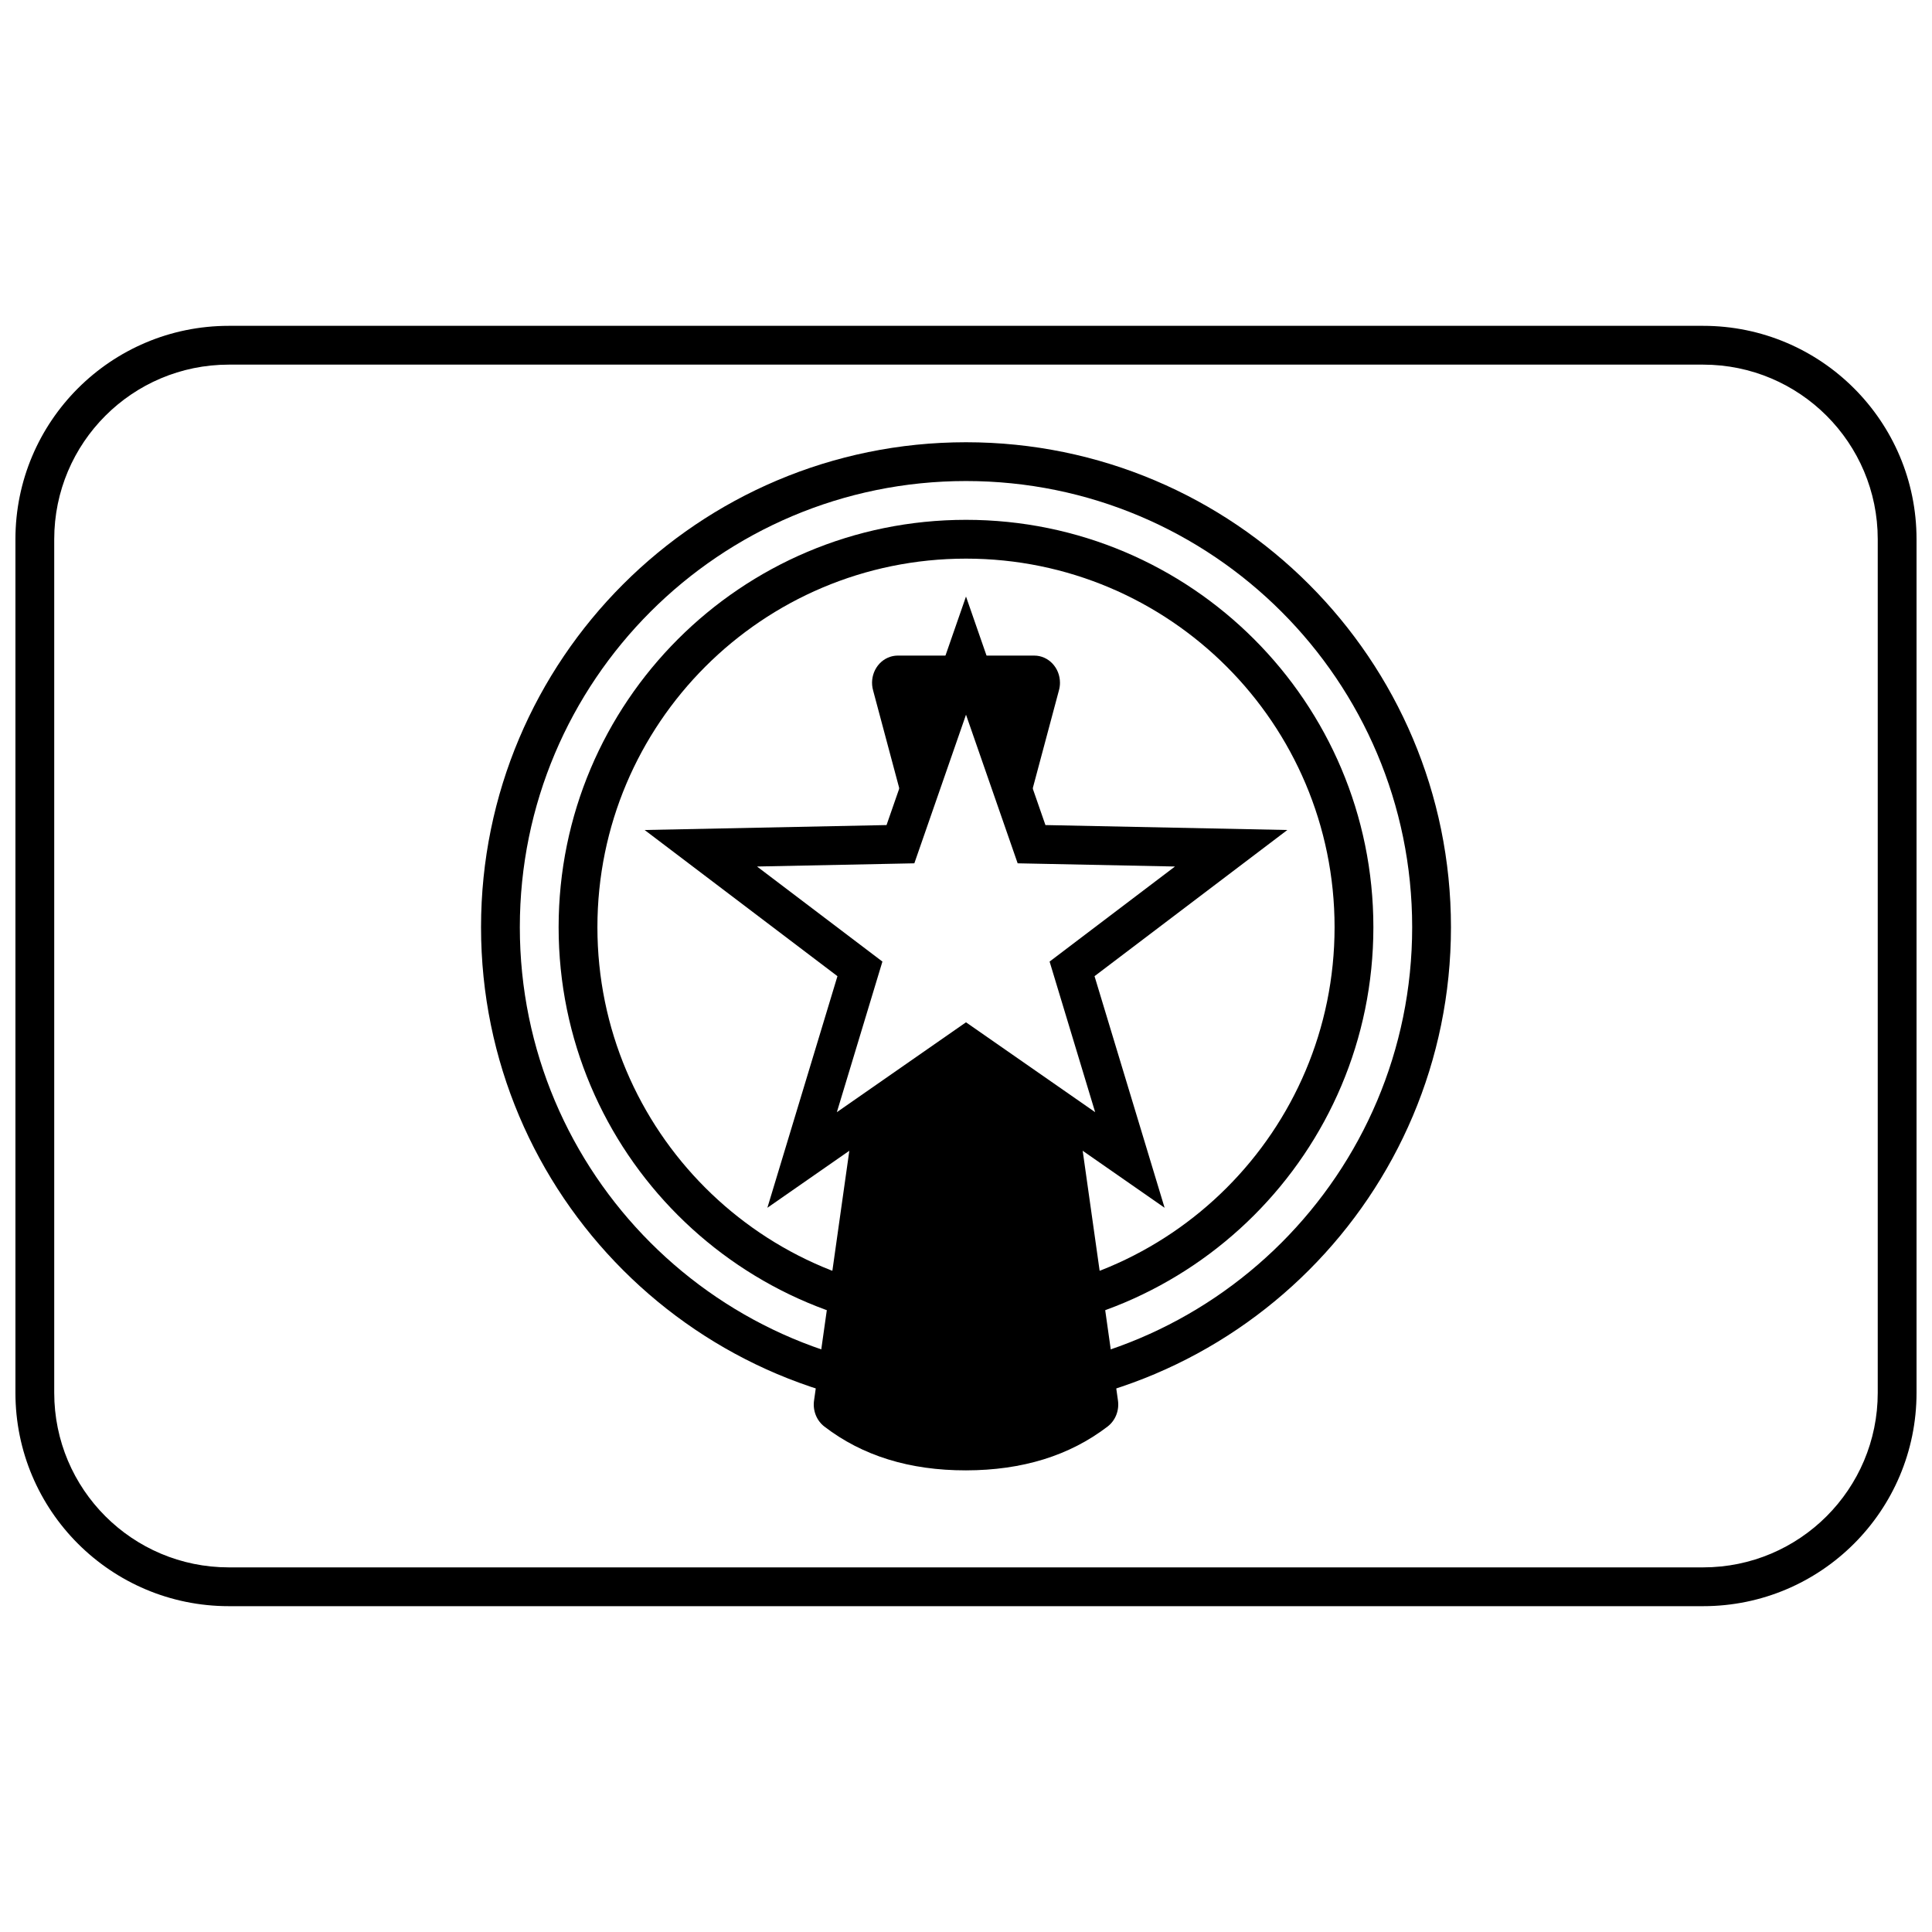
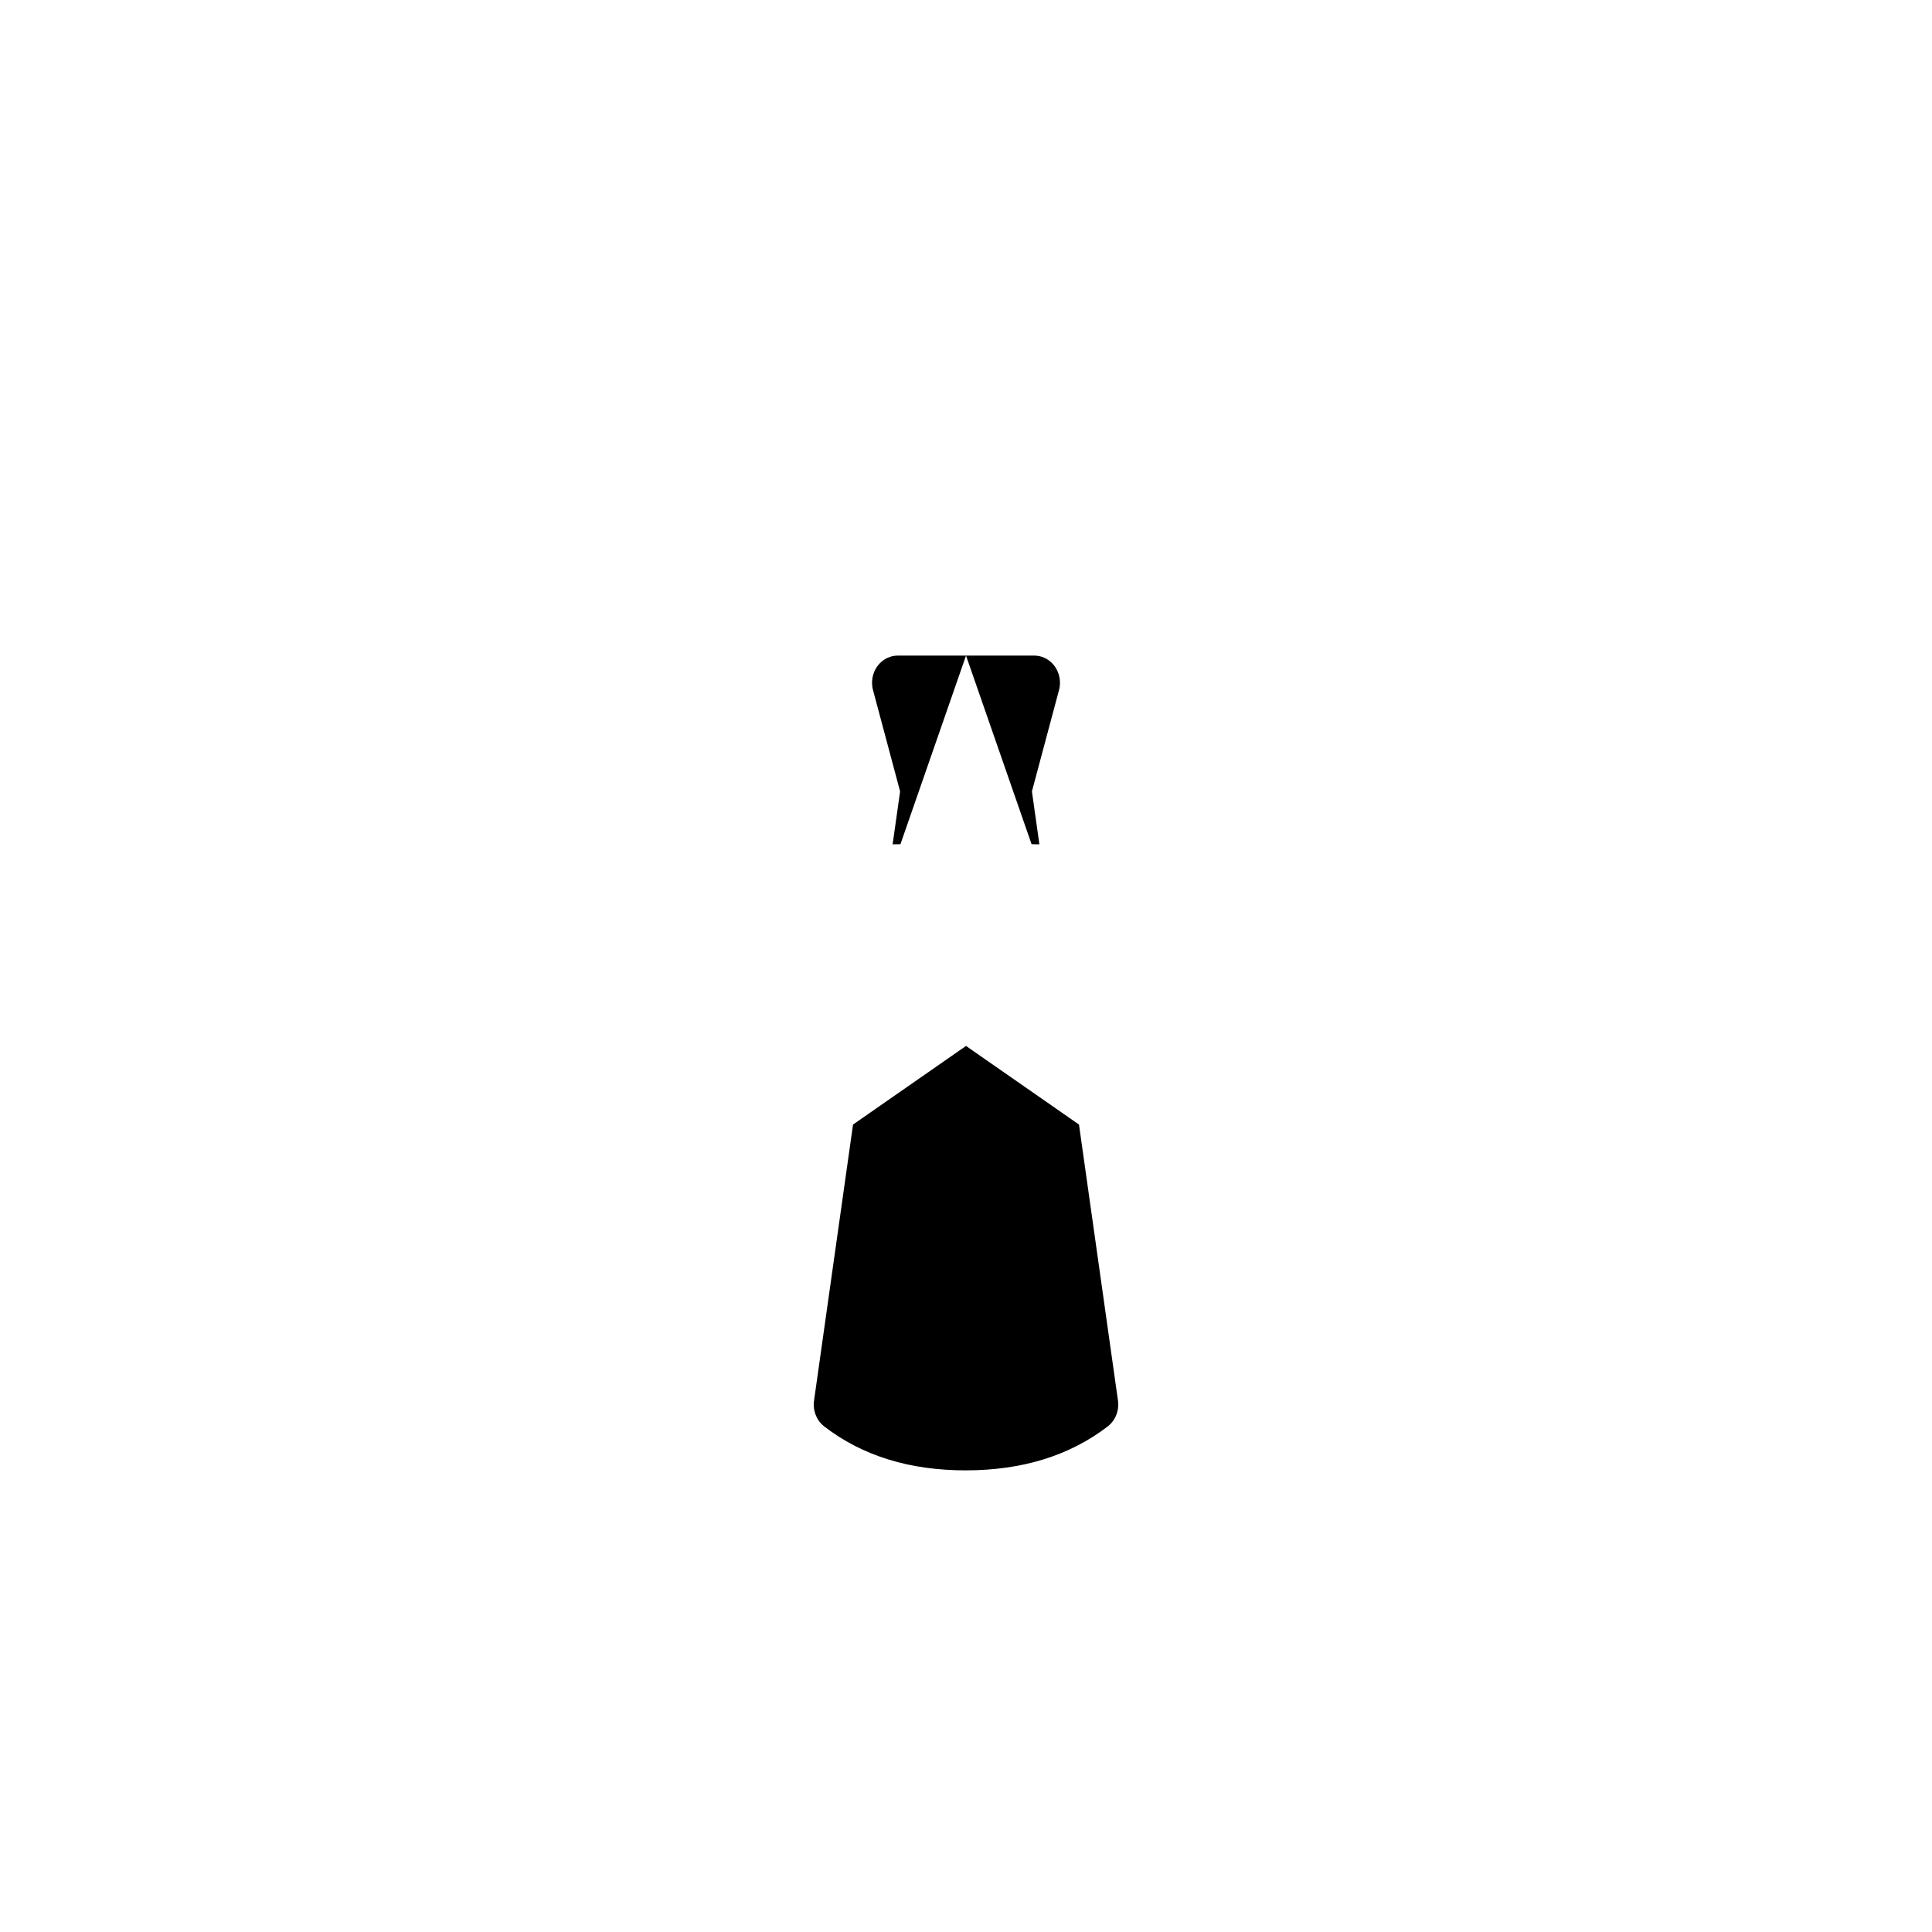
<svg xmlns="http://www.w3.org/2000/svg" width="800px" height="800px" version="1.1" viewBox="144 144 512 512">
  <defs>
    <clipPath id="a">
-       <path d="m148.09 230h503.81v340h-503.81z" />
-     </clipPath>
+       </clipPath>
  </defs>
  <g clip-path="url(#a)">
    <path d="m204.64 240.63c-25.555 0-46.27 20.715-46.27 46.27v226.2c0 25.555 20.715 46.27 46.27 46.27h390.71c25.555 0 46.27-20.715 46.27-46.27v-226.2c0-25.555-20.715-46.27-46.27-46.27zm0-10.281h390.71c31.234 0 56.551 25.32 56.551 56.551v226.2c0 31.234-25.316 56.551-56.551 56.551h-390.71c-31.234 0-56.551-25.316-56.551-56.551v-226.2c0-31.23 25.316-56.551 56.551-56.551z" />
  </g>
-   <path d="m400 518.24c-70.984 0-128.52-57.539-128.52-128.52 0-70.98 57.539-128.52 128.52-128.52 70.98 0 128.52 57.539 128.52 128.52 0 70.984-57.539 128.52-128.52 128.52zm0-10.281c65.301 0 118.24-52.938 118.24-118.24 0-65.301-52.938-118.24-118.24-118.24-65.305 0-118.24 52.938-118.24 118.24 0 65.305 52.938 118.24 118.24 118.24z" />
-   <path d="m400 497.68c-59.625 0-107.96-48.336-107.96-107.96 0-59.621 48.336-107.96 107.96-107.96 59.621 0 107.96 48.336 107.96 107.96 0 59.625-48.336 107.96-107.96 107.96zm0-10.281c53.945 0 97.676-43.73 97.676-97.68 0-53.945-43.73-97.676-97.676-97.676s-97.68 43.73-97.68 97.676c0 53.949 43.734 97.68 97.68 97.68z" />
  <path d="m419.45 367.76-2.074-0.039-17.371-49.98-17.375 49.98-2.074 0.039 1.98-14.031-7.144-26.723c-1.082-3.805 0.961-7.816 4.566-8.961 0.633-0.199 1.293-0.305 1.957-0.305h36.176c3.762 0 6.812 3.223 6.812 7.199 0 0.699-0.098 1.398-0.289 2.066l-7.144 26.723zm10.492 74.258 10.328 73.113c0.383 2.66-0.672 5.324-2.734 6.906-10.082 7.731-22.594 11.602-37.531 11.625-14.949 0.02-27.465-3.856-37.551-11.621-2.055-1.586-3.102-4.246-2.719-6.902l10.328-73.121 29.941-20.832z" />
-   <path d="m400 414.92 34.227 23.82-12.074-39.914 33.227-25.191-41.691-0.848-13.688-39.387-13.691 39.387-41.691 0.848 33.23 25.191-12.074 39.914zm-52.637 49.152 18.57-61.375-51.098-38.738 64.109-1.309 21.055-60.566 21.051 60.566 64.109 1.309-51.098 38.738 18.57 61.375-52.633-36.625z" />
</svg>